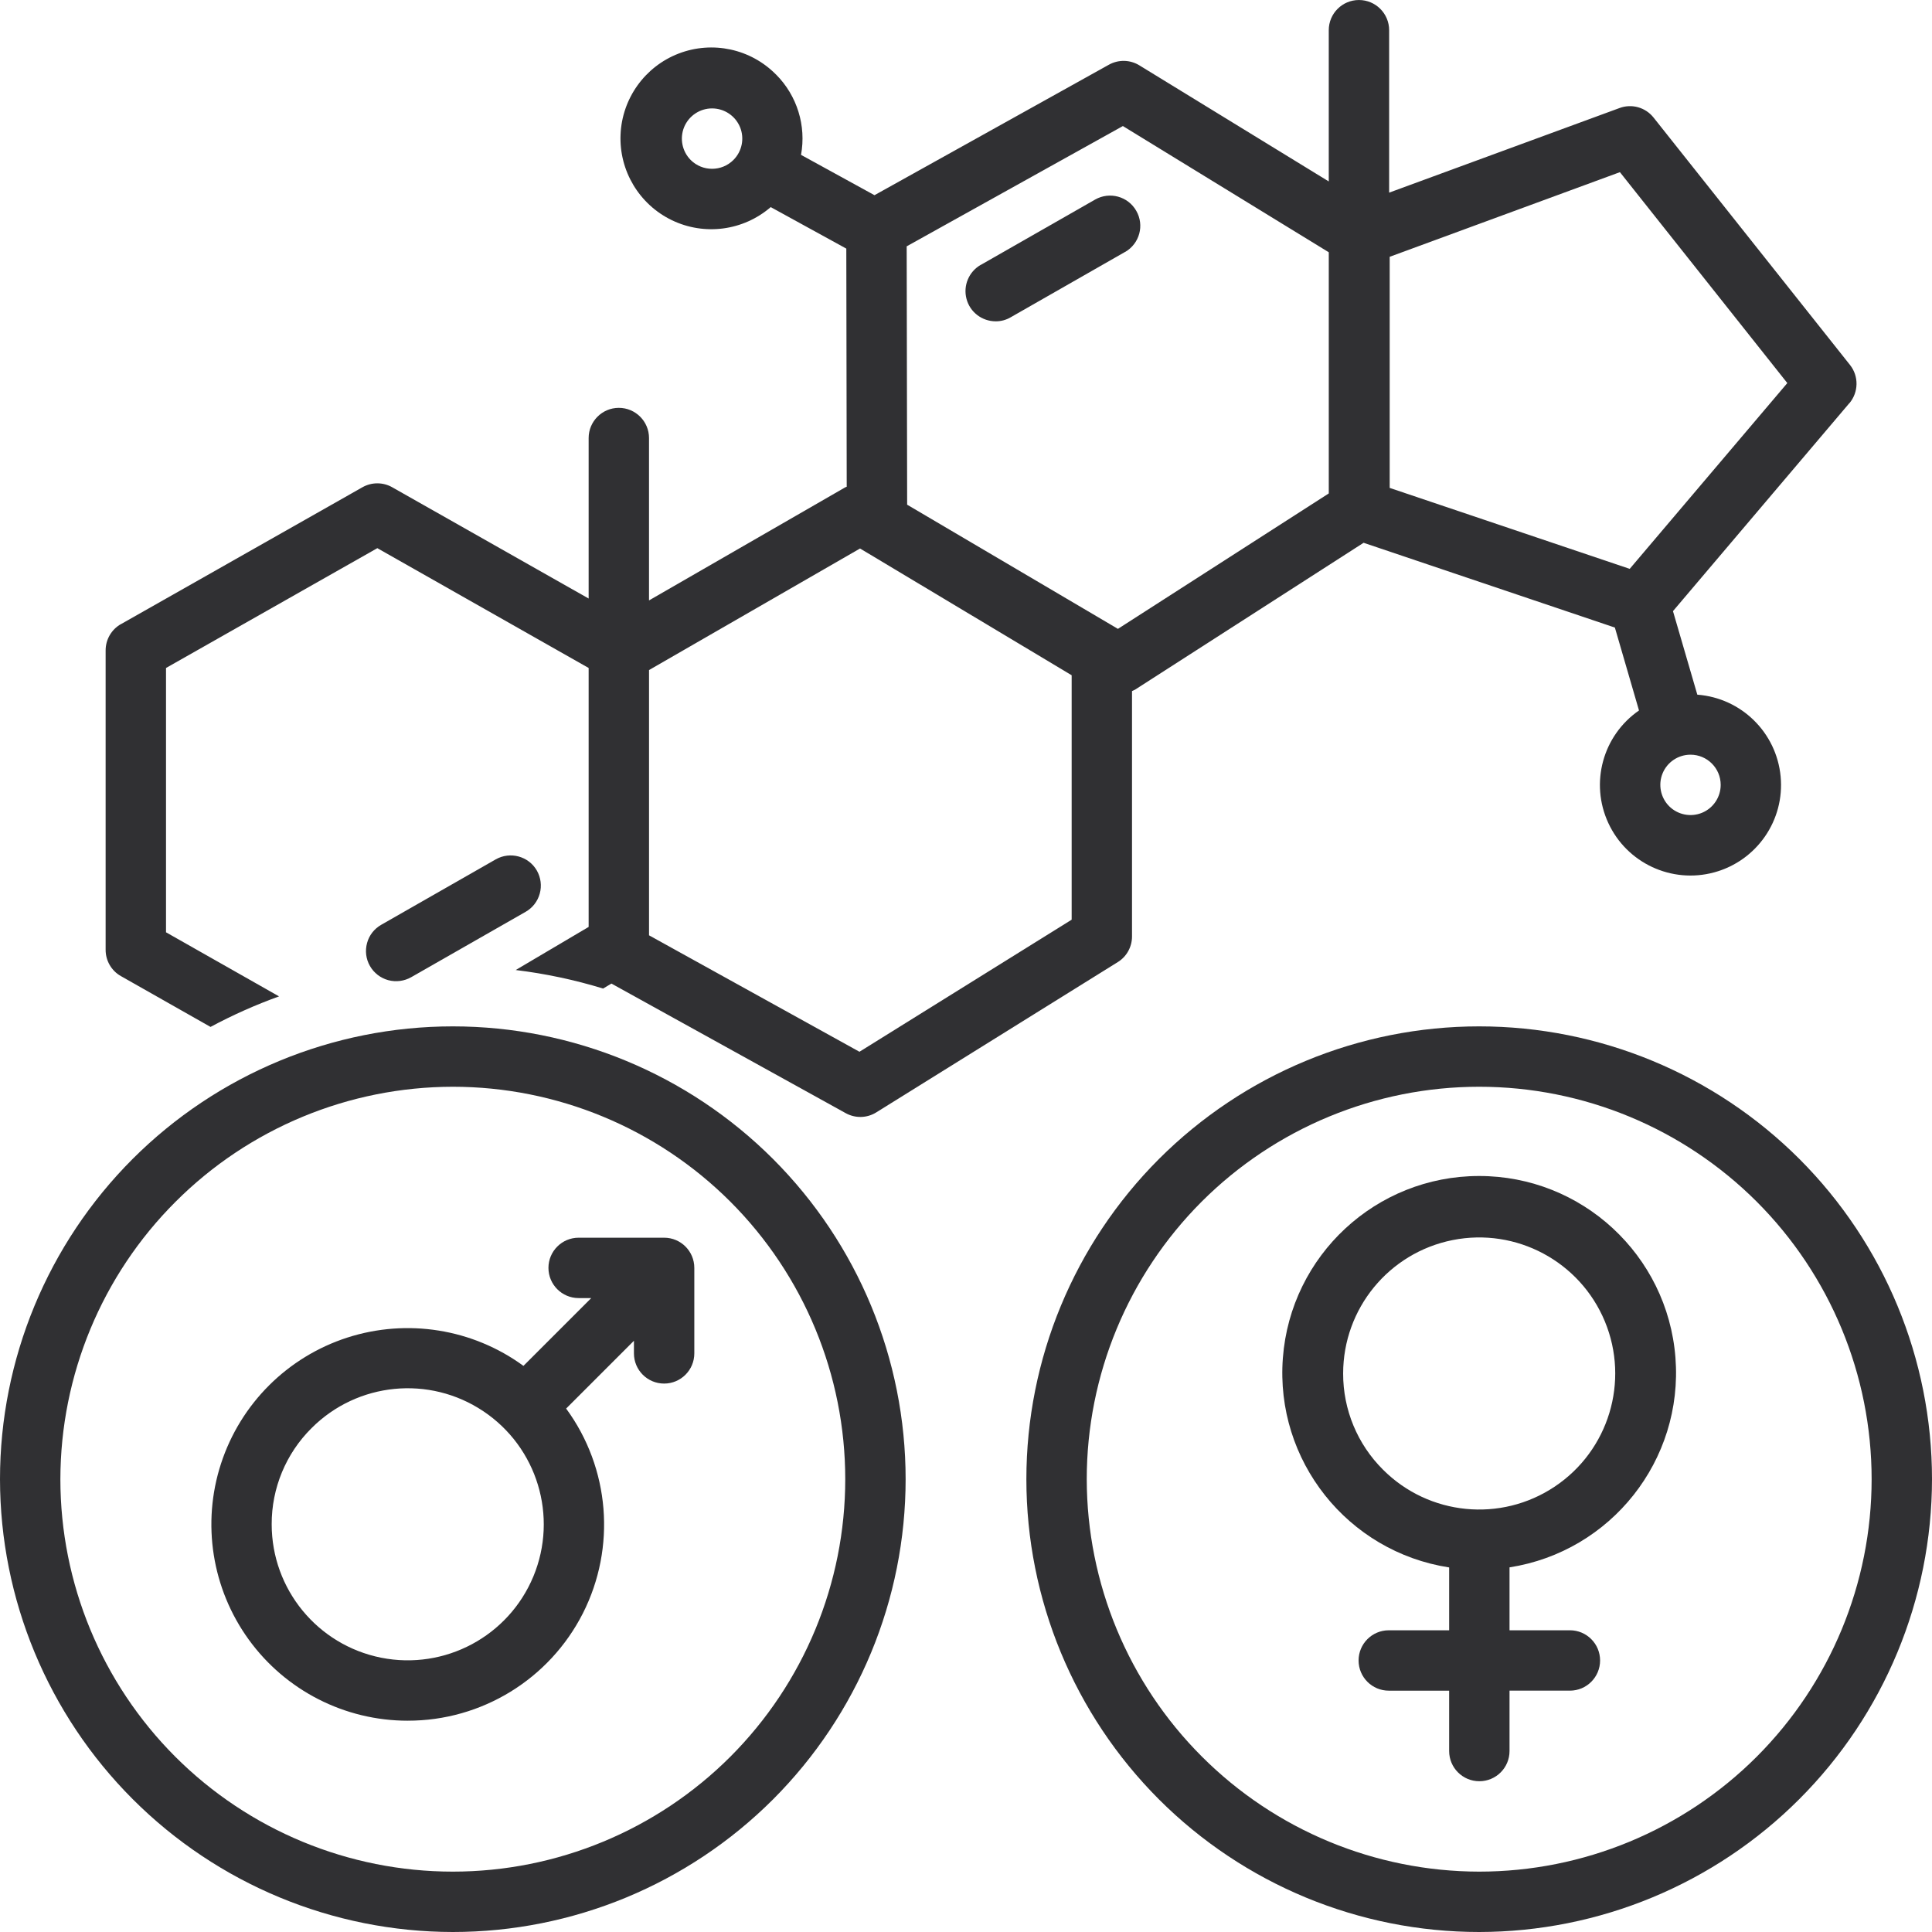
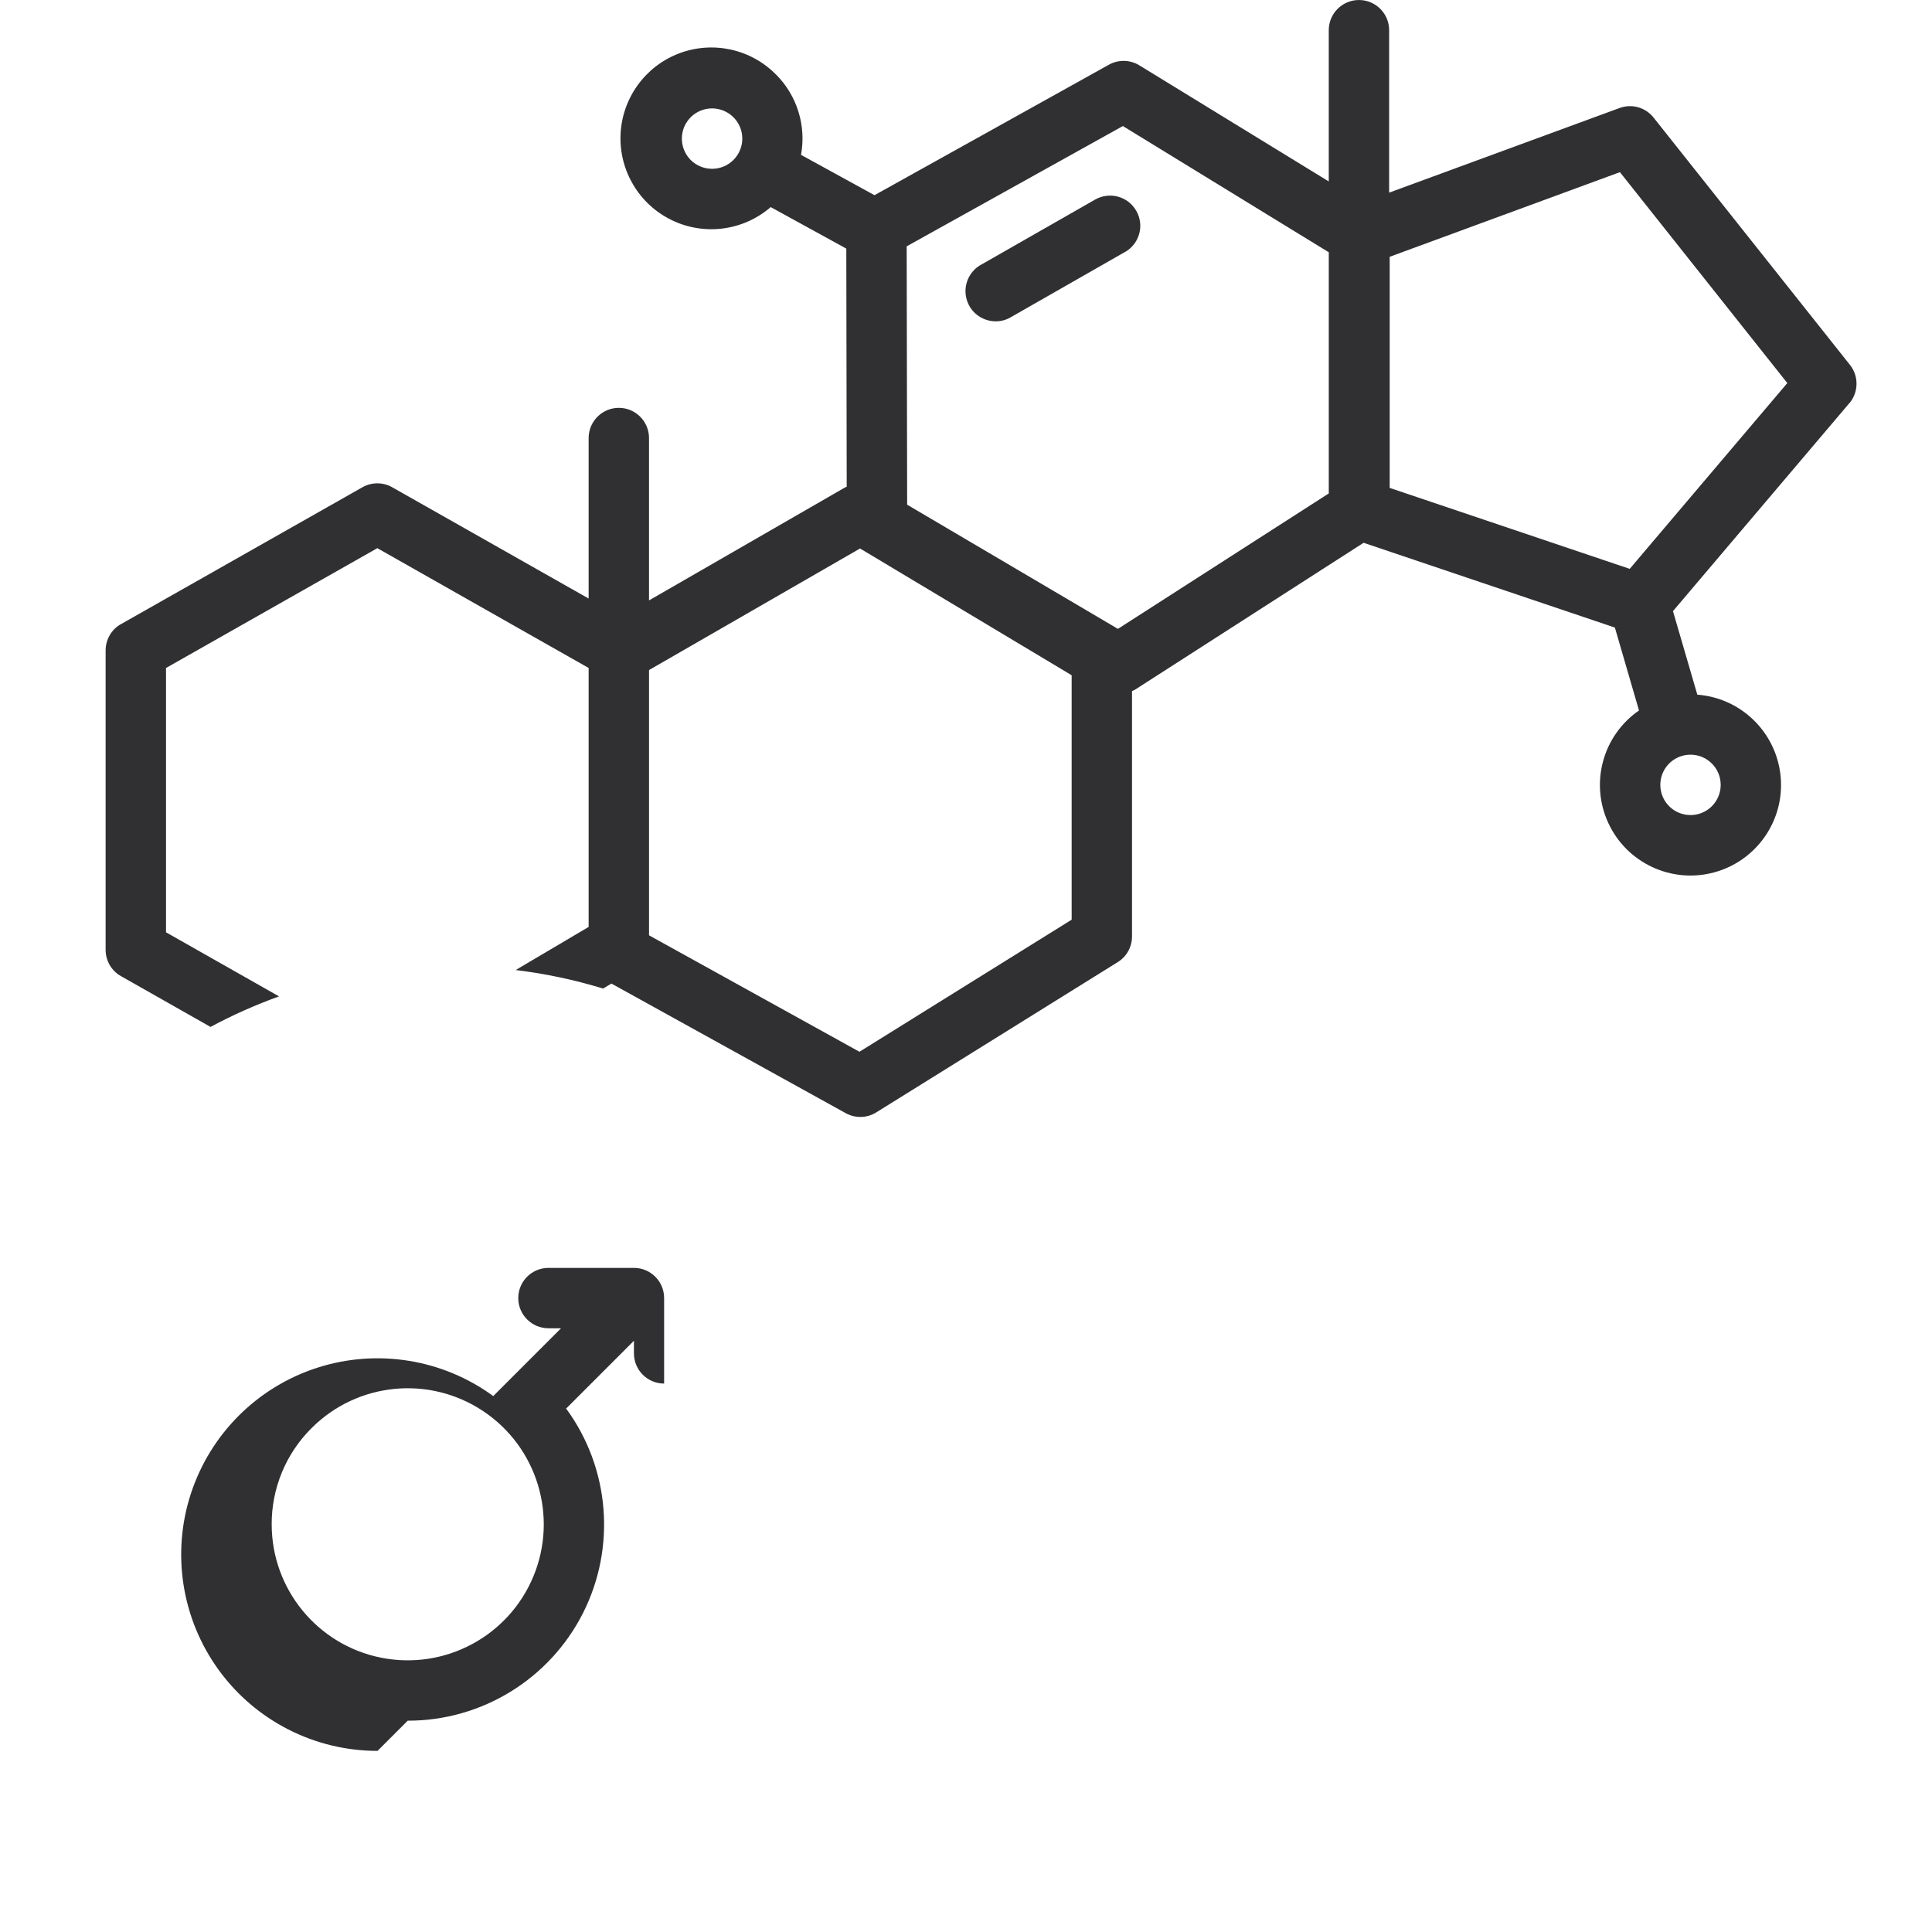
<svg xmlns="http://www.w3.org/2000/svg" width="128pt" height="128pt" viewBox="0 0 128 128">
-   <path d="m35.57 57.68c-0.547-0.957-1.77-1.289-2.731-0.742l-7.582 4.332c-0.461 0.262-0.801 0.695-0.938 1.207-0.141 0.516-0.074 1.062 0.191 1.523 0.262 0.461 0.699 0.797 1.211 0.938 0.512 0.137 1.059 0.066 1.52-0.195l7.582-4.332c0.461-0.262 0.801-0.699 0.938-1.211 0.141-0.512 0.07-1.059-0.191-1.52z" fill="#303033" />
  <path d="m40.508 65.164 15.523 8.586c0.637 0.352 1.41 0.332 2.023-0.051l16-9.957c0.59-0.363 0.945-1.008 0.945-1.699v-16.258c0.066-0.027 0.129-0.055 0.195-0.09l15.148-9.734 16.648 5.617 1.598 5.492c-2.402 1.66-3.262 4.809-2.031 7.461 1.23 2.652 4.191 4.031 7.012 3.266 2.82-0.766 4.68-3.449 4.402-6.359-0.277-2.906-2.606-5.195-5.519-5.414l-1.613-5.535 11.684-13.777 0.004 0.004c0.613-0.73 0.633-1.793 0.039-2.539l-13.012-16.387c-0.535-0.676-1.445-0.934-2.254-0.633l-15.266 5.606v-10.762c0-1.105-0.895-2-2-2-1.105 0-2 0.895-2 2v10.02l-12.547-7.691c-0.617-0.379-1.387-0.395-2.019-0.043l-15.531 8.645-4.867-2.672c0.355-1.934-0.262-3.922-1.648-5.316h-0.004c-1.68-1.711-4.219-2.258-6.457-1.395-2.238 0.863-3.75 2.977-3.848 5.371-0.098 2.398 1.238 4.625 3.398 5.668 2.16 1.043 4.734 0.703 6.551-0.867l5.008 2.75 0.027 15.777c-0.031 0.016-0.066 0.023-0.098 0.039l-13 7.492v-10.758c0-1.102-0.895-2-2-2s-2 0.898-2 2v10.633l-13.012-7.371c-0.613-0.348-1.363-0.348-1.977 0l-16 9.07v-0.004c-0.625 0.355-1.012 1.02-1.012 1.742v19.84c0 0.719 0.387 1.387 1.012 1.738l5.938 3.367c1.461-0.785 2.981-1.461 4.539-2.023l-7.488-4.246v-17.512l14-7.938 14 7.938v17.156l-4.832 2.856c1.961 0.238 3.898 0.648 5.789 1.227zm73.492-13.164c0 0.809-0.488 1.539-1.234 1.848s-1.609 0.137-2.18-0.434c-0.57-0.57-0.742-1.434-0.434-2.18s1.039-1.234 1.848-1.234c1.105 0 2 0.895 2 2zm-6.676-40.594 11.09 13.973-10.441 12.309-15.902-5.363v-15.312zm-32.93-3.055 13.641 8.363v15.977l-13.969 8.973-13.965-8.227-0.031-17.117zm-28.629 2.25h-0.004c-0.57-0.574-0.742-1.434-0.434-2.184 0.312-0.746 1.039-1.234 1.848-1.234 0.812 0 1.539 0.488 1.852 1.234 0.309 0.75 0.137 1.609-0.438 2.184-0.781 0.777-2.047 0.777-2.828 0zm11.215 25.738 14.02 8.398v16.195l-14.059 8.75-13.941-7.715v-17.574z" fill="#303033" />
  <path d="m65.969 21.289c0.348 0 0.688-0.09 0.988-0.266l7.582-4.332v0.004c0.961-0.551 1.293-1.77 0.742-2.727-0.547-0.961-1.766-1.293-2.727-0.746l-7.582 4.332v-0.004c-0.785 0.453-1.172 1.375-0.938 2.254 0.23 0.875 1.027 1.484 1.934 1.484z" fill="#303033" />
-   <path d="m30 128c7.957 0 15.586-3.16 21.215-8.785 5.625-5.629 8.785-13.258 8.785-21.215s-3.16-15.586-8.785-21.215c-5.629-5.625-13.258-8.785-21.215-8.785s-15.586 3.16-21.215 8.785c-5.625 5.629-8.785 13.258-8.785 21.215 0.008 7.953 3.172 15.578 8.797 21.203s13.25 8.789 21.203 8.797zm0-56c6.894 0 13.508 2.738 18.387 7.613 4.875 4.879 7.613 11.492 7.613 18.387s-2.738 13.508-7.613 18.387c-4.879 4.875-11.492 7.613-18.387 7.613s-13.508-2.738-18.387-7.613c-4.875-4.879-7.613-11.492-7.613-18.387 0.008-6.894 2.75-13.504 7.625-18.375 4.871-4.875 11.48-7.617 18.375-7.625z" fill="#303033" />
-   <path d="m128 98c0-7.957-3.16-15.586-8.785-21.215-5.629-5.625-13.258-8.785-21.215-8.785s-15.586 3.16-21.215 8.785c-5.625 5.629-8.785 13.258-8.785 21.215s3.16 15.586 8.785 21.215c5.629 5.625 13.258 8.785 21.215 8.785 7.953-0.008 15.578-3.172 21.203-8.797s8.789-13.25 8.797-21.203zm-56 0c0-6.894 2.738-13.508 7.613-18.387 4.879-4.875 11.492-7.613 18.387-7.613s13.508 2.738 18.387 7.613c4.875 4.879 7.613 11.492 7.613 18.387s-2.738 13.508-7.613 18.387c-4.879 4.875-11.492 7.613-18.387 7.613-6.894-0.008-13.504-2.75-18.375-7.625-4.875-4.871-7.617-11.48-7.625-18.375z" fill="#303033" />
-   <path d="m27.012 114c4.898 0.008 9.387-2.746 11.605-7.113 2.215-4.371 1.789-9.613-1.109-13.566l4.492-4.492v0.836c0 1.105 0.895 2 2 2s2-0.895 2-2v-5.664c0-1.105-0.895-2-2-2h-5.664c-1.102 0-2 0.895-2 2s0.898 2 2 2h0.836l-4.492 4.492c-3.363-2.457-7.703-3.152-11.668-1.875-3.965 1.281-7.074 4.383-8.367 8.344-1.293 3.961-0.605 8.301 1.84 11.672 2.445 3.371 6.359 5.367 10.527 5.367zm-6.371-19.383c3.039-3.043 7.805-3.512 11.379-1.121 3.574 2.387 4.965 6.969 3.32 10.941-1.648 3.973-5.867 6.227-10.086 5.391-4.215-0.84-7.254-4.539-7.254-8.84-0.008-2.391 0.945-4.688 2.641-6.371z" fill="#303033" />
-   <path d="m100.01 116.01v-4h4c1.105 0 2-0.895 2-2s-0.895-2-2-2h-4v-4.168c6.734-1.051 11.523-7.109 10.992-13.902-0.531-6.793-6.199-12.035-13.016-12.027-6.812 0.004-12.473 5.254-12.992 12.051-0.52 6.793 4.281 12.844 11.016 13.883v4.164h-4c-1.105 0-2 0.895-2 2s0.895 2 2 2h4v4c0 1.105 0.895 2 2 2s2-0.895 2-2zm-11.023-25.012c0-4.301 3.035-8 7.254-8.84 4.215-0.84 8.438 1.418 10.086 5.391 1.645 3.973 0.254 8.555-3.32 10.941-3.574 2.391-8.34 1.922-11.379-1.121-1.695-1.684-2.648-3.981-2.641-6.371z" fill="#303033" />
+   <path d="m27.012 114c4.898 0.008 9.387-2.746 11.605-7.113 2.215-4.371 1.789-9.613-1.109-13.566l4.492-4.492v0.836c0 1.105 0.895 2 2 2v-5.664c0-1.105-0.895-2-2-2h-5.664c-1.102 0-2 0.895-2 2s0.898 2 2 2h0.836l-4.492 4.492c-3.363-2.457-7.703-3.152-11.668-1.875-3.965 1.281-7.074 4.383-8.367 8.344-1.293 3.961-0.605 8.301 1.84 11.672 2.445 3.371 6.359 5.367 10.527 5.367zm-6.371-19.383c3.039-3.043 7.805-3.512 11.379-1.121 3.574 2.387 4.965 6.969 3.32 10.941-1.648 3.973-5.867 6.227-10.086 5.391-4.215-0.84-7.254-4.539-7.254-8.84-0.008-2.391 0.945-4.688 2.641-6.371z" fill="#303033" />
</svg>